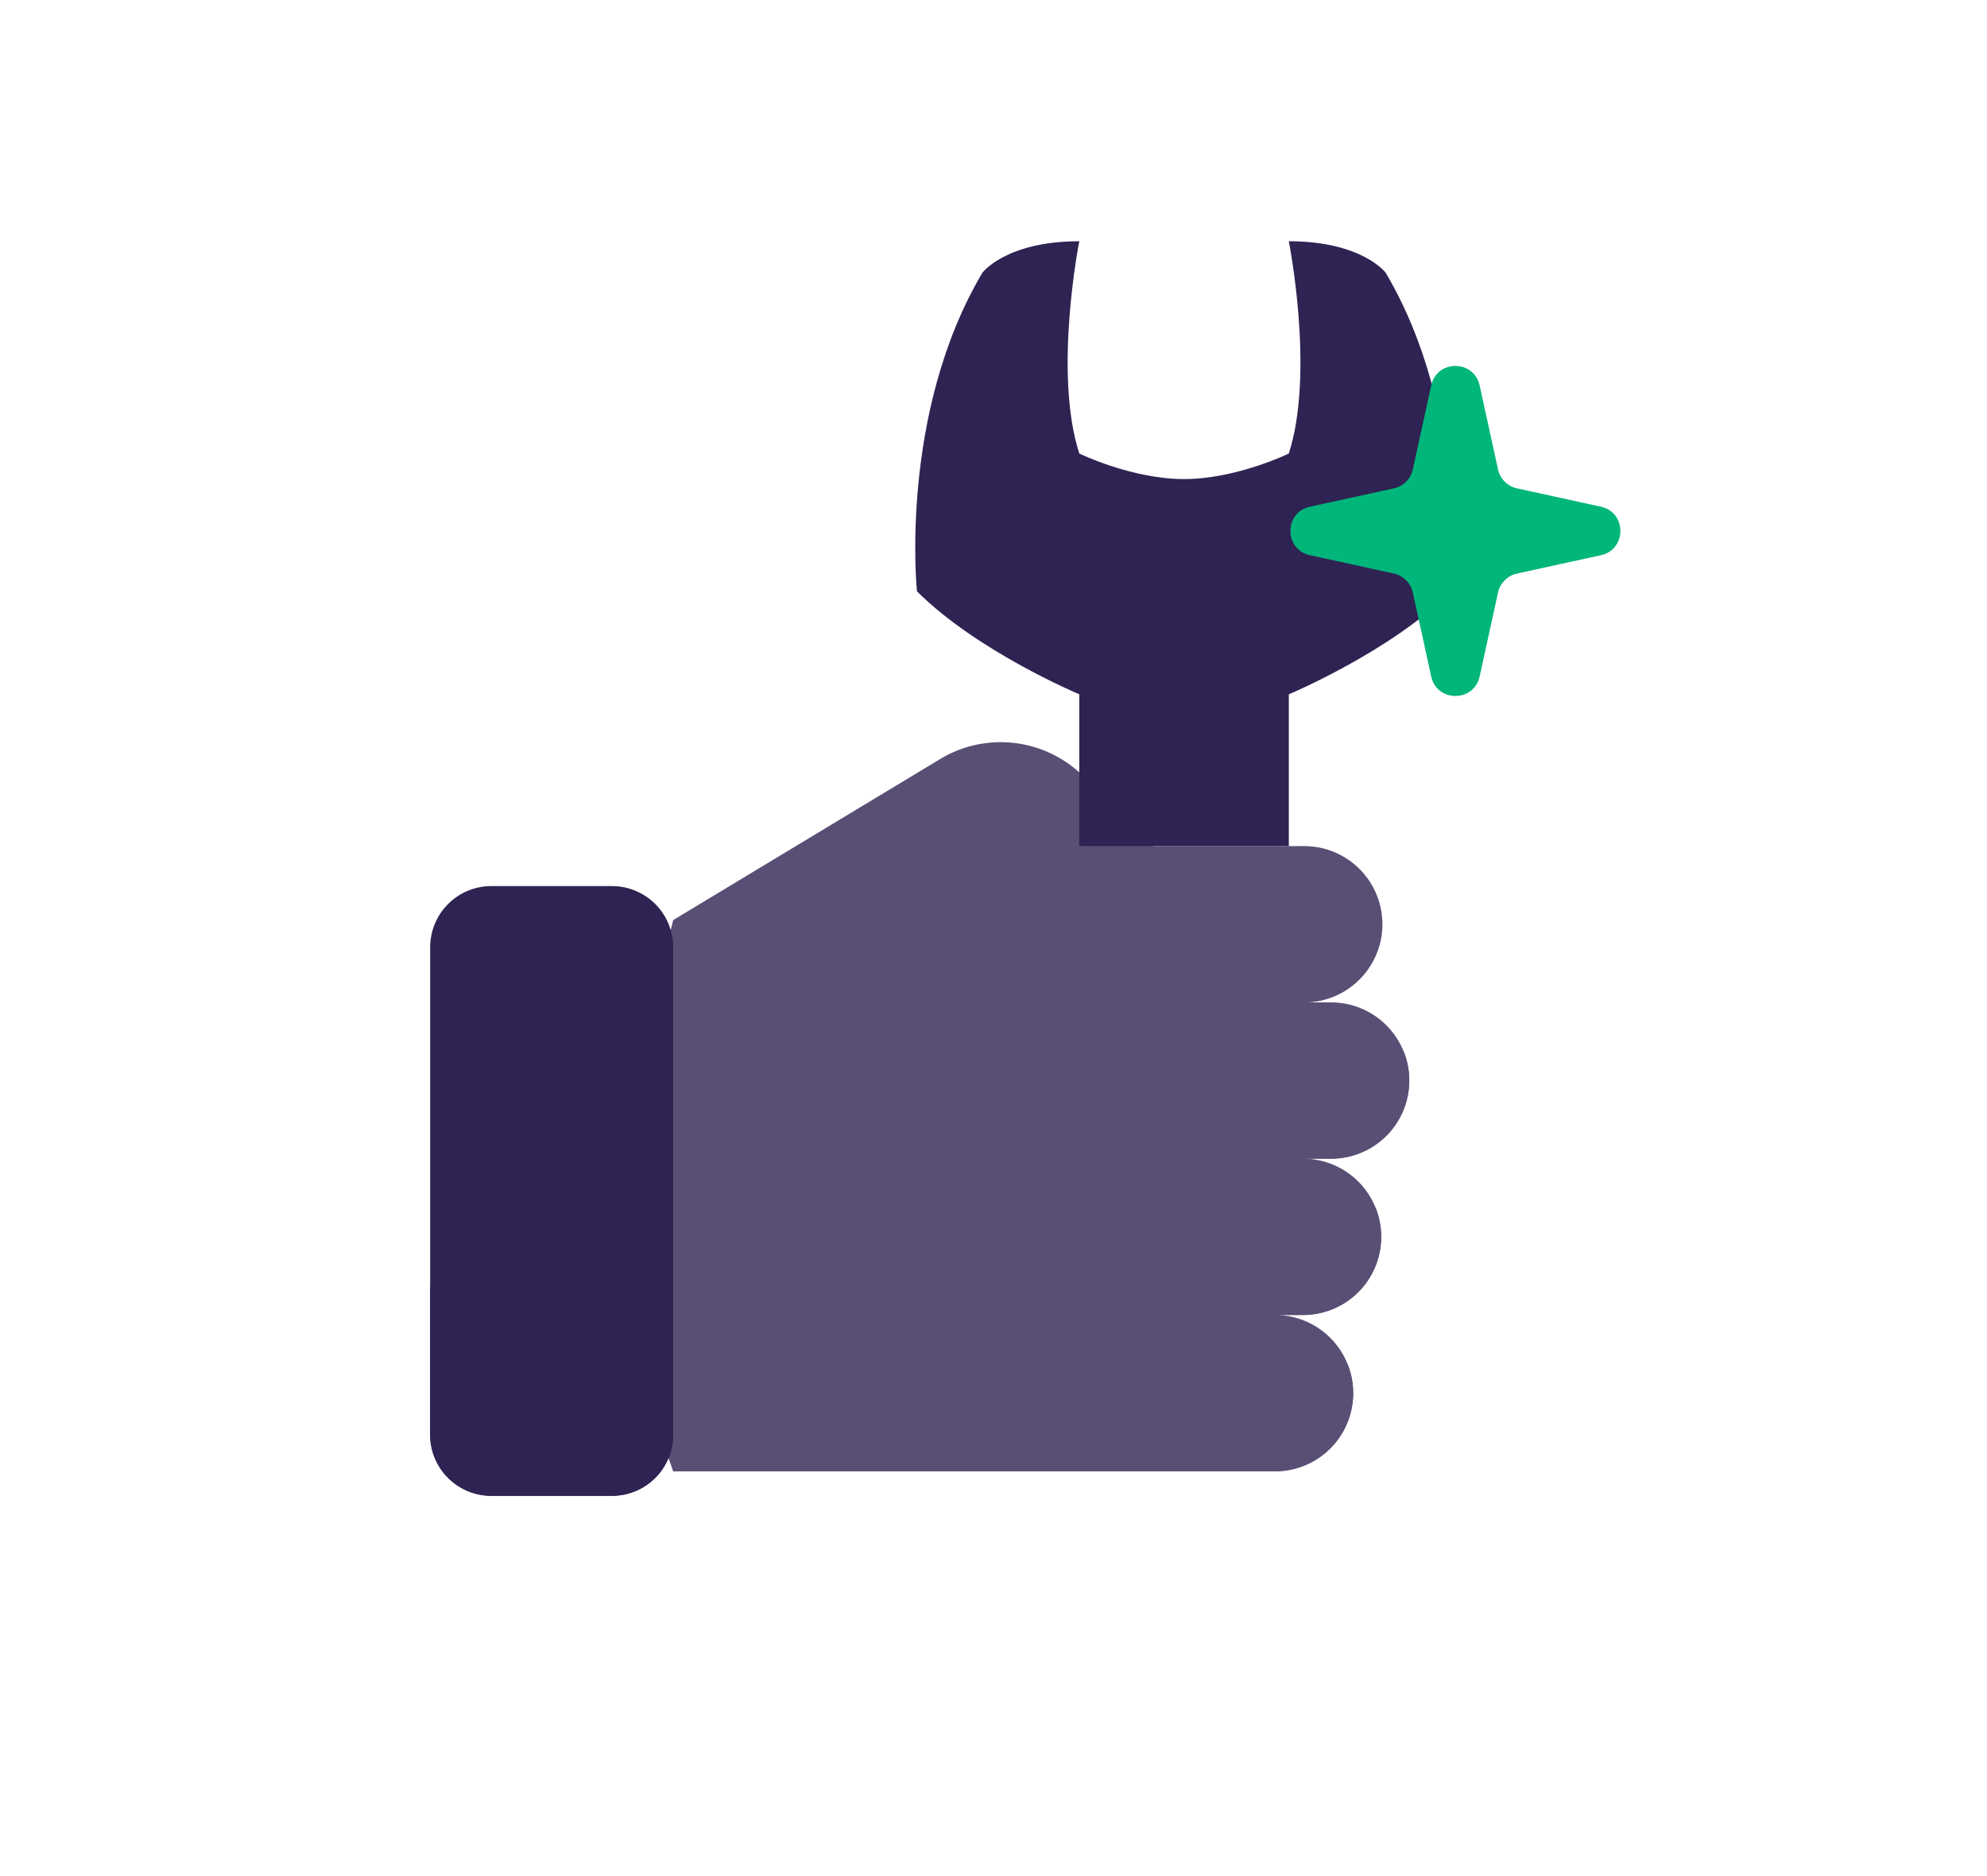
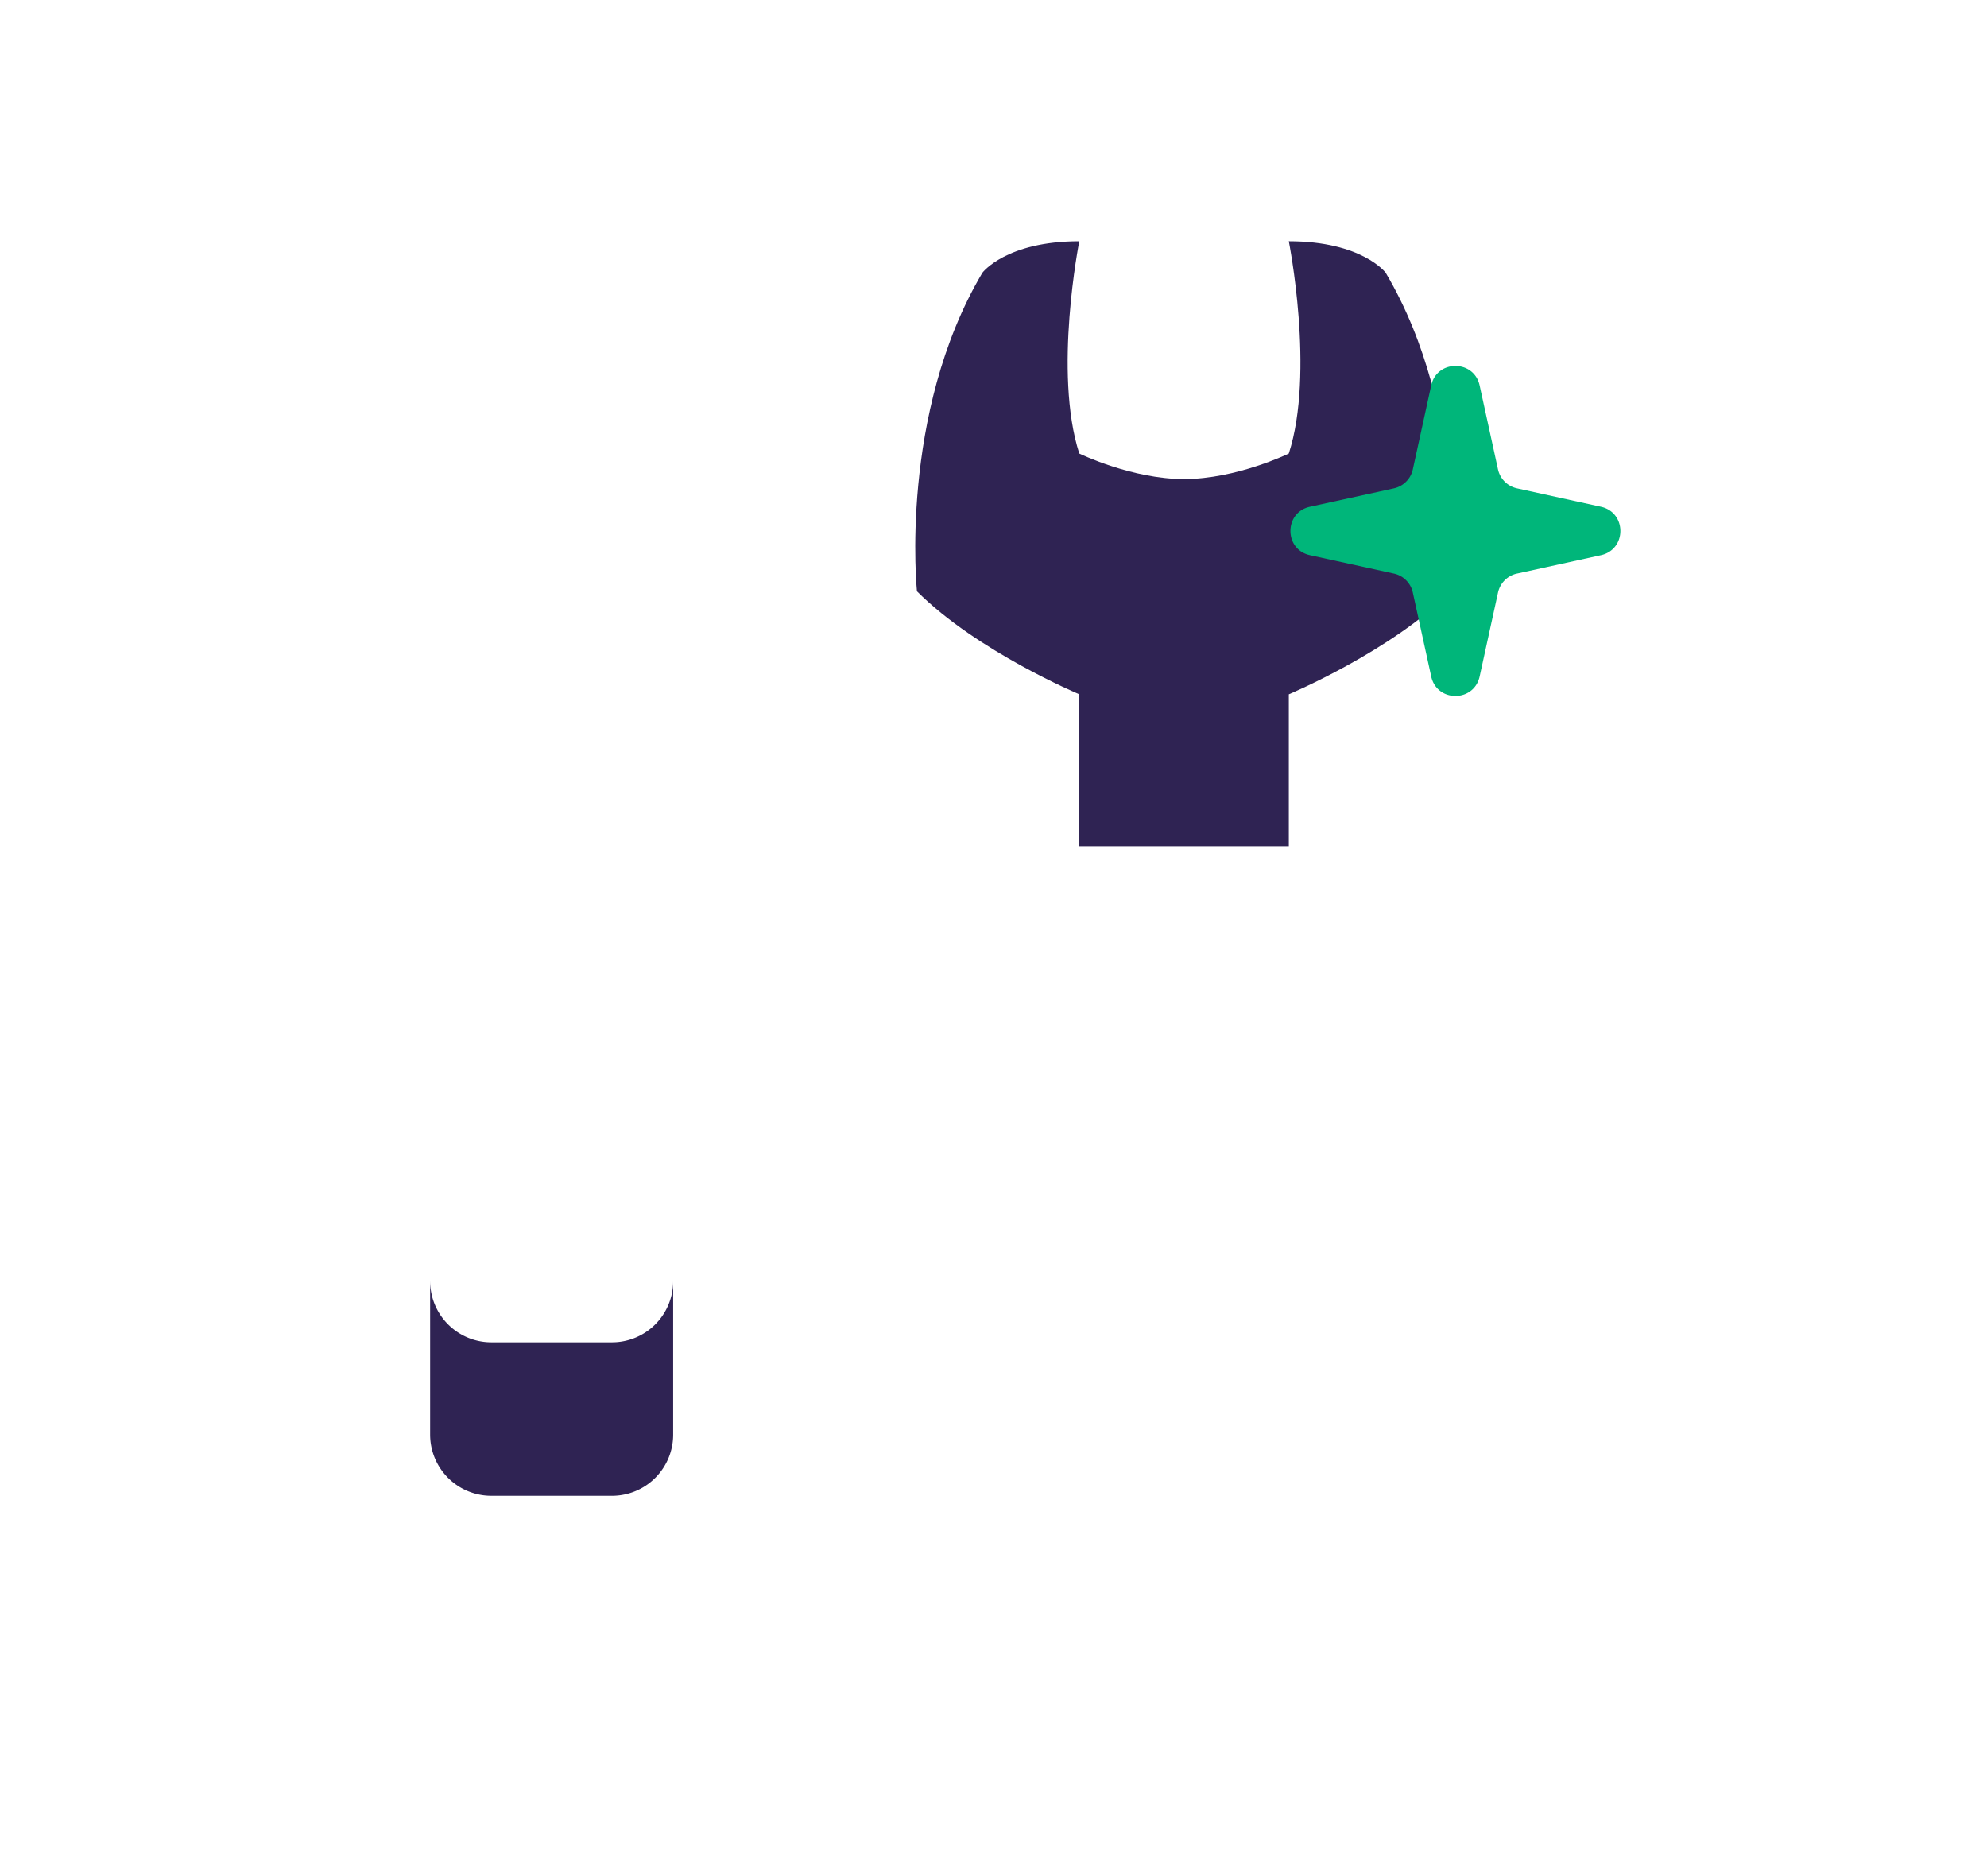
<svg xmlns="http://www.w3.org/2000/svg" width="107" height="101" fill="none">
-   <path fill="#594F75" d="m50.624 40.87-14.373 8.67-4.298 17.568 4.298 12.11H68.66a4.207 4.207 0 0 0 2.975-7.185 4.2 4.2 0 0 0-2.975-1.231h1.51a4.208 4.208 0 1 0 0-8.416h1.511a4.207 4.207 0 0 0 4.207-4.208 4.207 4.207 0 0 0-4.207-4.207H70.17a4.208 4.208 0 1 0 0-8.415h-8.072l-3.742-3.744a6.32 6.32 0 0 0-7.732-.943" />
  <path fill="#2F2353" d="M78.143 31.837c-3.243 3.243-8.74 5.546-8.74 5.546v8.173H58.12v-8.173s-5.499-2.303-8.742-5.546c0 0-.988-9.542 3.525-17.155 0 0 1.27-1.693 5.217-1.693 0 0-1.41 7.069 0 11.43 0 0 2.82 1.375 5.64 1.375 2.821 0 5.642-1.375 5.642-1.375 1.41-4.361 0-11.43 0-11.43 3.946 0 5.215 1.693 5.215 1.693 4.514 7.613 3.525 17.155 3.525 17.155" />
-   <path fill="#594F75" d="M72.571 73.459a4.207 4.207 0 0 1-3.911 5.758H36.251v-3.1H68.66a4.21 4.21 0 0 0 3.911-2.658M74.08 65.043a4.207 4.207 0 0 1-3.911 5.758h-1.612a1.55 1.55 0 1 1 0-3.099h1.613a4.21 4.21 0 0 0 3.91-2.659M75.593 56.628a4.207 4.207 0 0 1-3.911 5.758h-1.613a1.55 1.55 0 1 1 0-3.099h1.612a4.21 4.21 0 0 0 3.912-2.659M74.083 48.213a4.207 4.207 0 0 1-3.911 5.758h-1.613a1.55 1.55 0 0 1 0-3.1h1.613a4.21 4.21 0 0 0 3.91-2.658" />
-   <path fill="#2F2353" d="M23.164 51.004v26.24a3.295 3.295 0 0 0 3.295 3.294h6.497a3.295 3.295 0 0 0 3.295-3.295v-26.24a3.295 3.295 0 0 0-3.295-3.294H26.46a3.295 3.295 0 0 0-3.295 3.295" />
  <path fill="#2F2353" d="M23.163 68.978v8.266a3.295 3.295 0 0 0 3.296 3.294h6.497a3.294 3.294 0 0 0 3.294-3.294v-8.266a3.295 3.295 0 0 1-3.294 3.296H26.46a3.297 3.297 0 0 1-3.296-3.296" />
  <path fill="#00B67A" d="m81.688 30.883 4.52-.99c1.4-.307 1.4-2.303 0-2.61l-4.52-.99a1.34 1.34 0 0 1-1.02-1.018l-.99-4.521c-.306-1.4-2.302-1.4-2.608 0l-.99 4.52c-.112.51-.51.908-1.019 1.02l-4.521.99c-1.4.306-1.4 2.302 0 2.608l4.521.99c.51.112.907.51 1.019 1.02l.99 4.52c.306 1.4 2.302 1.4 2.609 0l.99-4.52c.112-.51.51-.908 1.019-1.02" />
</svg>